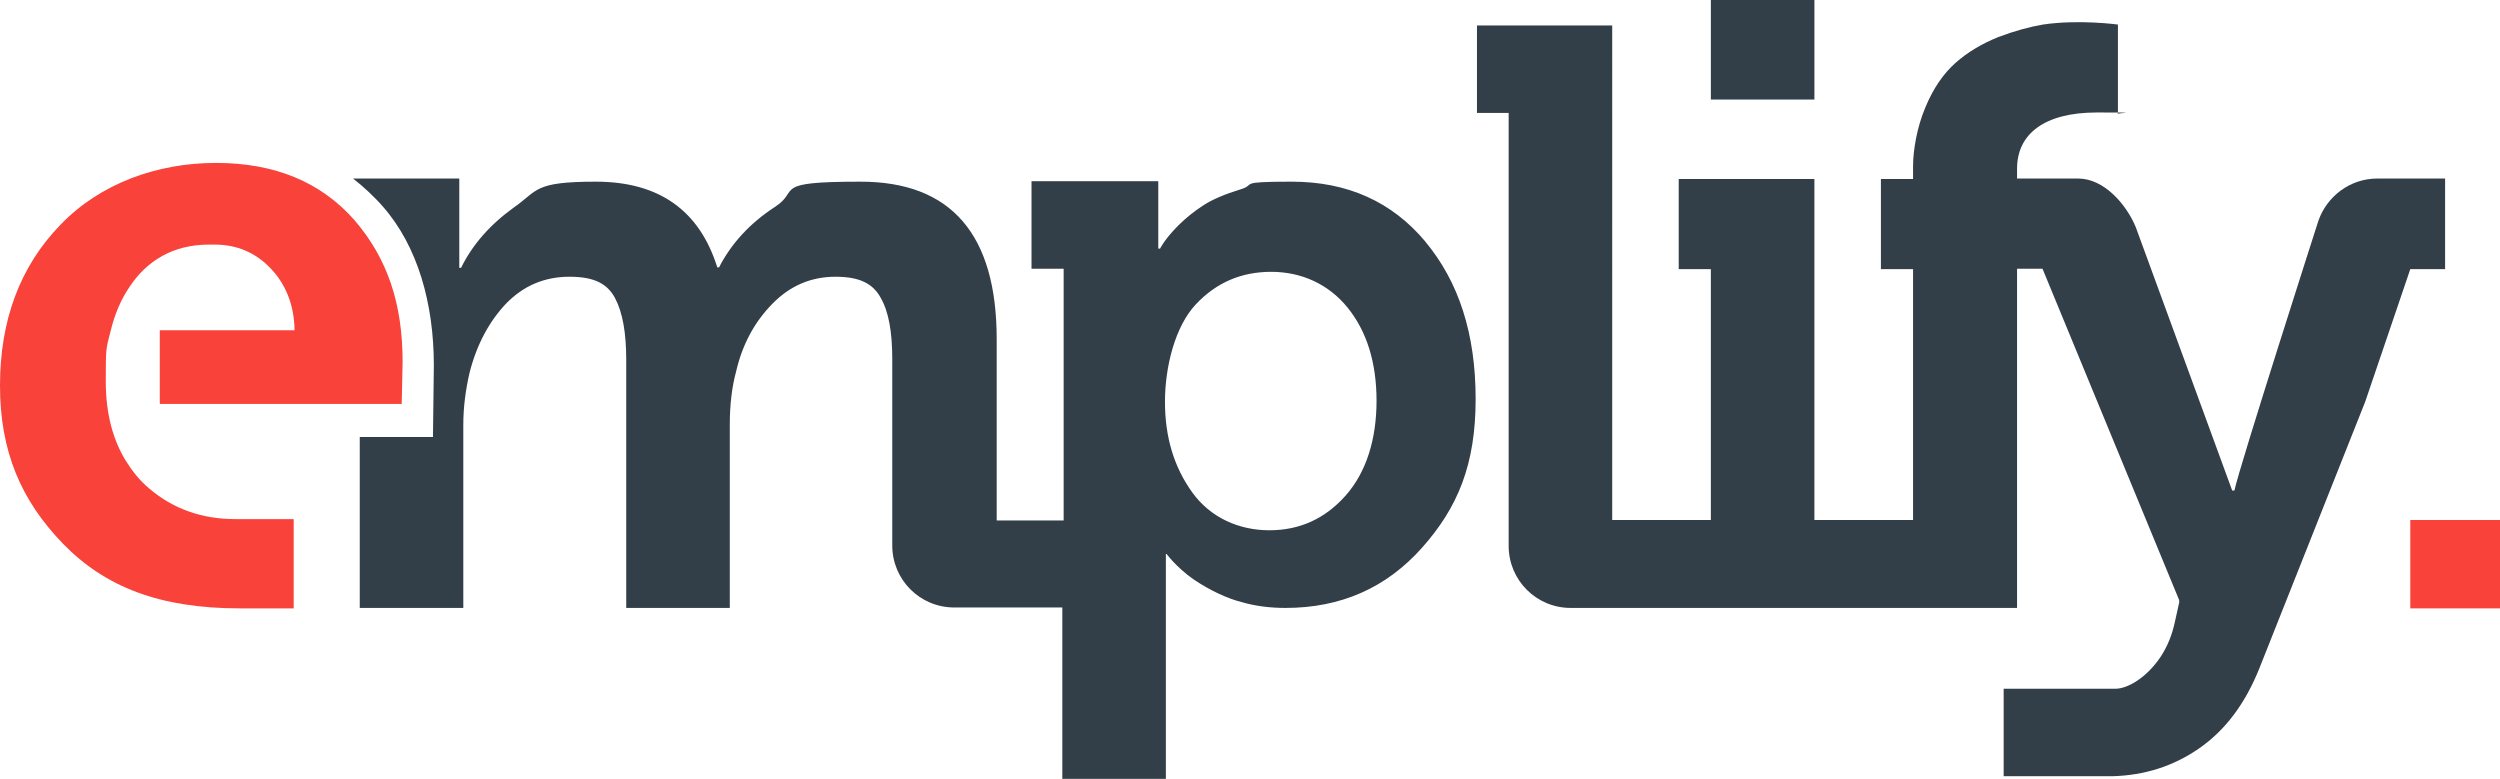
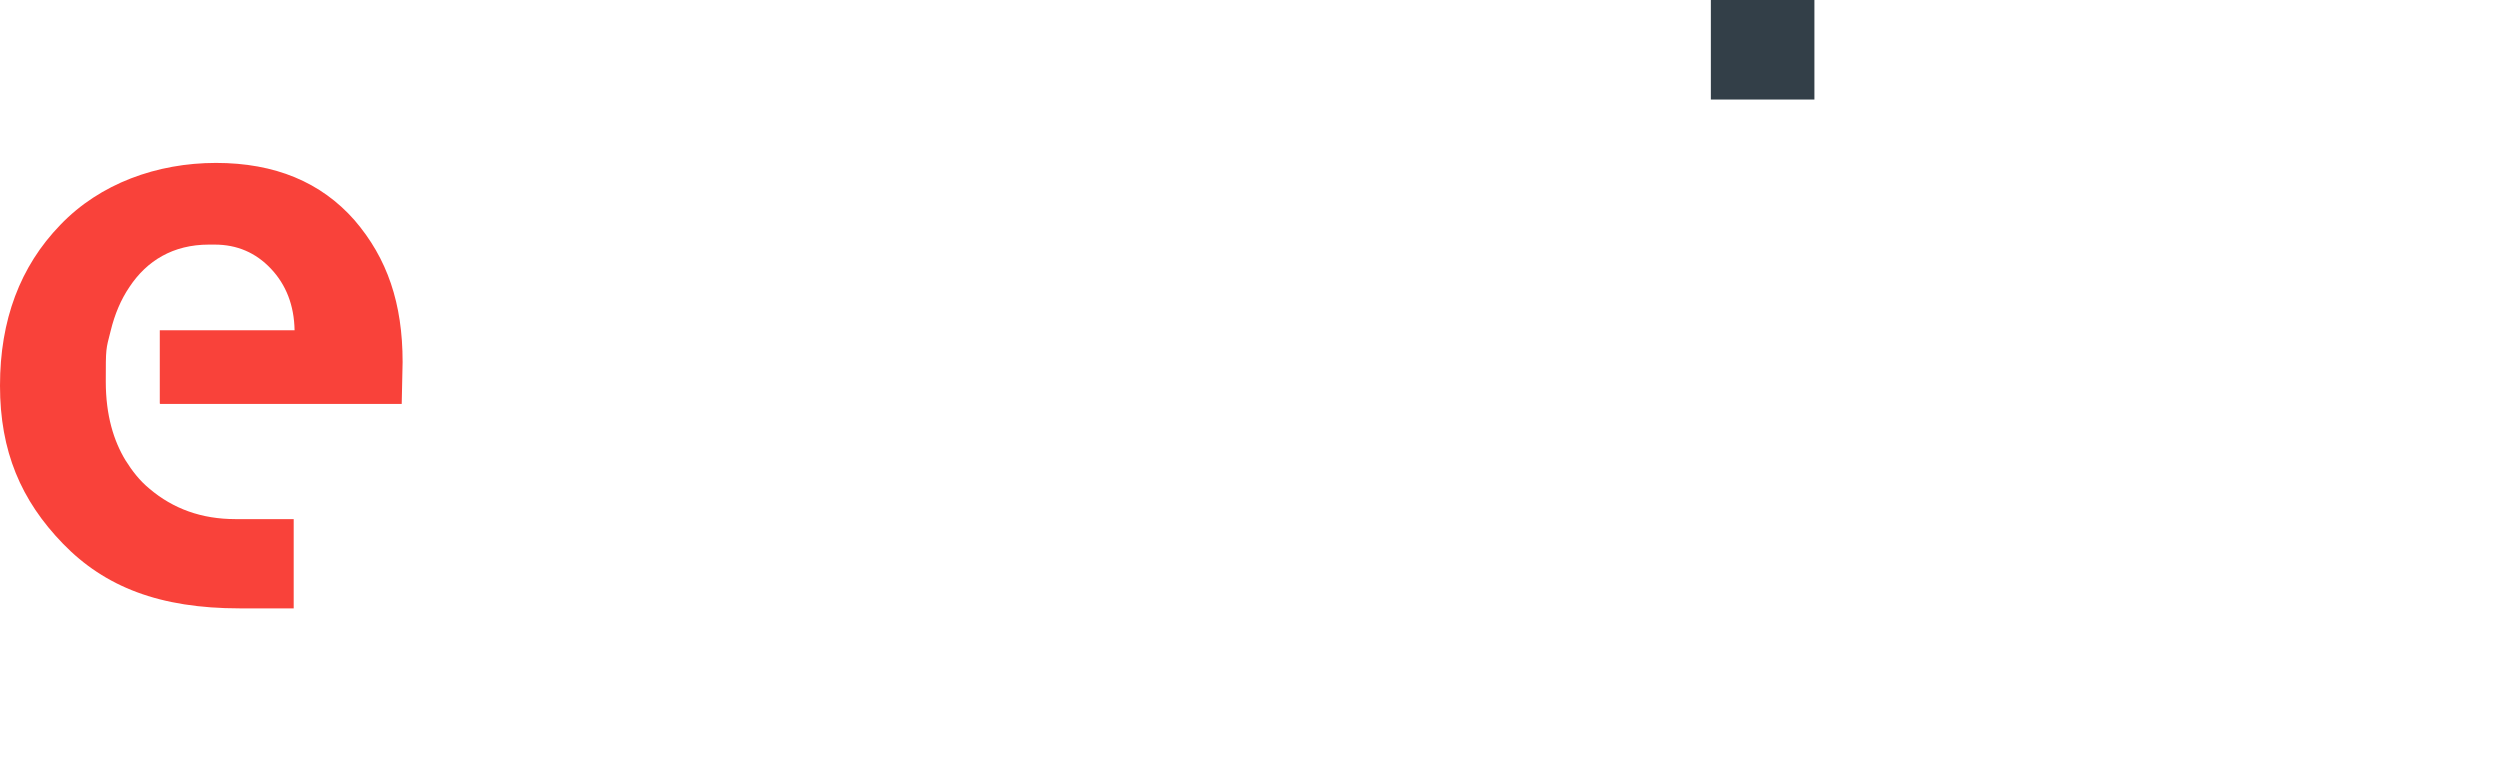
<svg xmlns="http://www.w3.org/2000/svg" id="Ebene_1" data-name="Ebene 1" width="560.1" height="174.6" viewBox="0 0 560.1 174.6">
  <rect x="383.3" width="23.2" height="22.3" fill="#333f48" />
-   <rect x="540" y="116.5" width="20.1" height="19.8" fill="#f9423a" />
-   <path d="m547.8,60.2v-20.2c0,0-15.2,0-15.2,0h0c-6.1,0-11.3,4-13.2,9.5h0s-17.8,55.4-18.8,60.4h-.5s-21.6-59-21.6-59c-2.1-5.1-7.1-10.9-12.9-10.9s-13.7,0-13.7,0v-2.2c0-7.7,6-12.6,17.9-12.6s3.4.1,4.7.4V5.5s-8.7-1.2-16.8,0c-2.9.5-6.3,1.4-10,2.8-3.7,1.5-6.9,3.4-9.6,5.8-2.7,2.4-5,5.7-6.8,10.1-1.8,4.3-2.7,9.4-2.7,13.1v2.8h-7.2s0,20.2,0,20.2h7.2v56.2h-22.1s0-76.4,0-76.4h-30.4v20.2h7.2v56.2h-22.1V5.7s-30.3,0-30.3,0v19.6h7.1s0,96.1,0,97c0,7.7,6.2,13.9,13.9,13.9s2.1,0,100,0V60.2h5.7l15.3,37.1,15.3,37.1c0,.2.1.5,0,.7l-1,4.5c-.6,2.7-1.6,5.2-3.1,7.5-3.2,4.8-7.5,7.2-10.1,7.2h-25.1v19.6h27.2-2.7c7-.2,13.4-2.2,19.1-6.1,6-4.1,10.5-10.1,13.7-18.1l23.7-59.7,10.1-29.7h7.8Z" fill="#333f48" />
-   <path d="m319.4,54.2c-7.5-9-17.5-13.5-30-13.5s-7.8.6-11.4,1.7c-3.6,1.1-6.4,2.3-8.4,3.6-2,1.3-3.9,2.8-5.6,4.5-3.1,3.1-4.1,5.2-4.1,5.2h-.4v-15.1h-28.4s0,19.6,0,19.6h7.2v56.4h-15s0-40.6,0-40.6c0-23.5-10.2-35.3-30.5-35.3s-13.4,1.9-19.1,5.6c-5.7,3.7-9.9,8.3-12.6,13.6h-.4c-4-12.8-13.1-19.2-27.2-19.2s-12.9,2-18.4,5.8c-5.4,3.9-9.3,8.4-11.8,13.5h-.4v-20h-23.8c2.2,1.7,4.8,4.1,6.7,6.3,7.8,8.9,11.4,21.7,11.4,35.6l-.2,16h-16.4v38.3h23.2v-41c0-3.9.5-7.8,1.4-11.7,1.6-6.3,4.4-11.5,8.2-15.5,3.9-4,8.6-6,14.2-6s8.5,1.6,10.2,4.8c1.7,3.2,2.5,7.8,2.5,13.8v55.6h23.2v-41c0-4.6.5-8.6,1.4-11.9,1.4-6.1,4.1-11.1,8.1-15.2,4-4.1,8.7-6.1,14.2-6.1s8.4,1.6,10.1,4.7c1.8,3.1,2.6,7.7,2.6,13.7,0,0,0,40.8,0,41.8,0,7.7,6.2,13.9,13.9,13.9s24.2,0,24.2,0v38.4h23.2v-40.4c0-3.2,0-8,0-10.2,0,0,2.2,3.1,6.2,5.9,3.7,2.5,7.6,4.3,10.8,5.1,3.1.9,6.4,1.3,9.8,1.3,12.4,0,22.6-4.5,30.6-13.5,8-9,12-18.6,12-33.3s-3.8-26.3-11.3-35.3Zm-17.9,56.8c-4.6,5.2-10.3,7.8-17.1,7.8s-13.2-2.8-17.3-8.5c-4.1-5.7-6.1-12.4-6.1-20.3s2.3-16.9,6.9-21.8c4.6-4.9,10.2-7.3,16.9-7.3s12.8,2.7,17.1,8c4.3,5.3,6.5,12.3,6.5,20.9s-2.3,16-6.9,21.2Z" fill="#333f48" />
  <path d="m35.9,90.5h54.1l.2-9.4c0-13.1-3.4-23.2-10.8-31.8-7.5-8.5-17.8-12.8-31-12.8s-26,4.6-34.9,13.9C4.5,59.7,0,71.7,0,86.4s4.7,25.7,14.1,35.4c9.4,9.7,21.7,14.5,39.6,14.5h12.1v-20c-10.9,0-10.4,0-13.1,0-7.5,0-13.9-2.3-19.2-6.8-2.2-1.8-3.9-4-5.4-6.4-2.6-4.3-4.4-10-4.4-17.6s0-7.1,1.1-11.4c.9-3.7,2.3-7,4.2-9.8,3.9-5.9,9.8-9.5,17.8-9.5h1.3c5,0,9.2,1.8,12.6,5.4,3.4,3.6,5.2,8.2,5.3,13.8h-30.2v16.4Z" fill="#f9423a" />
</svg>